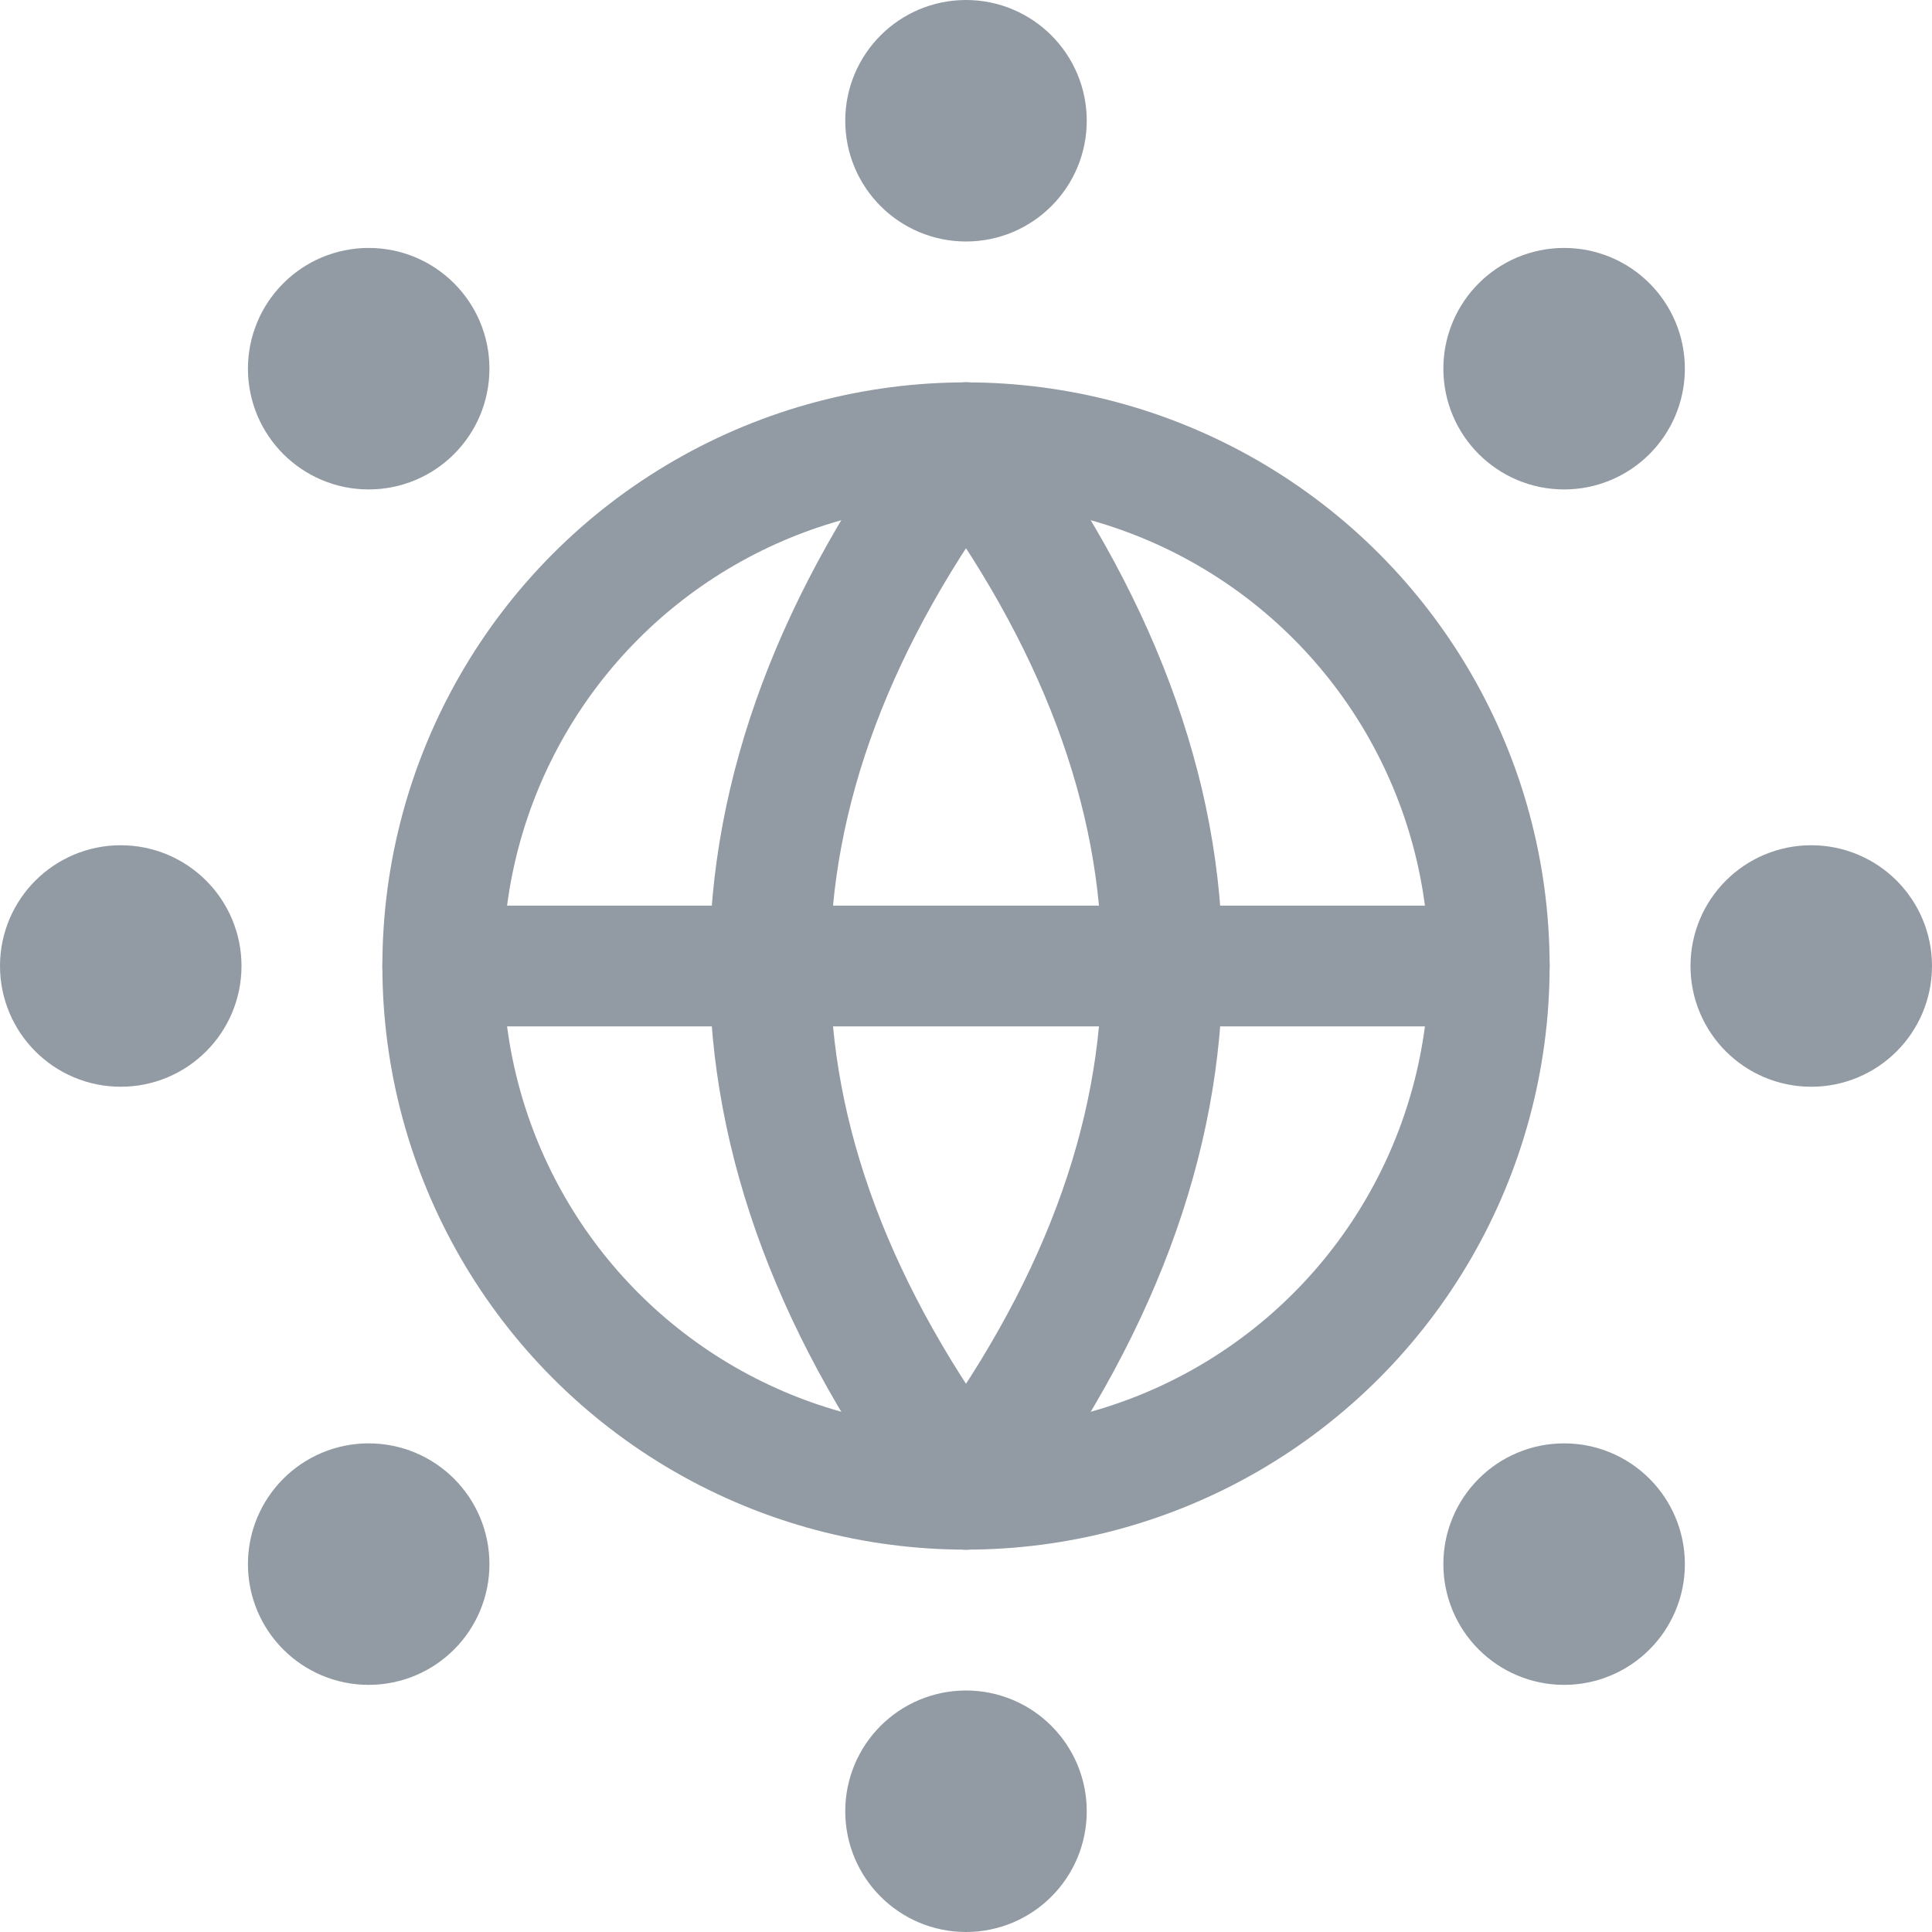
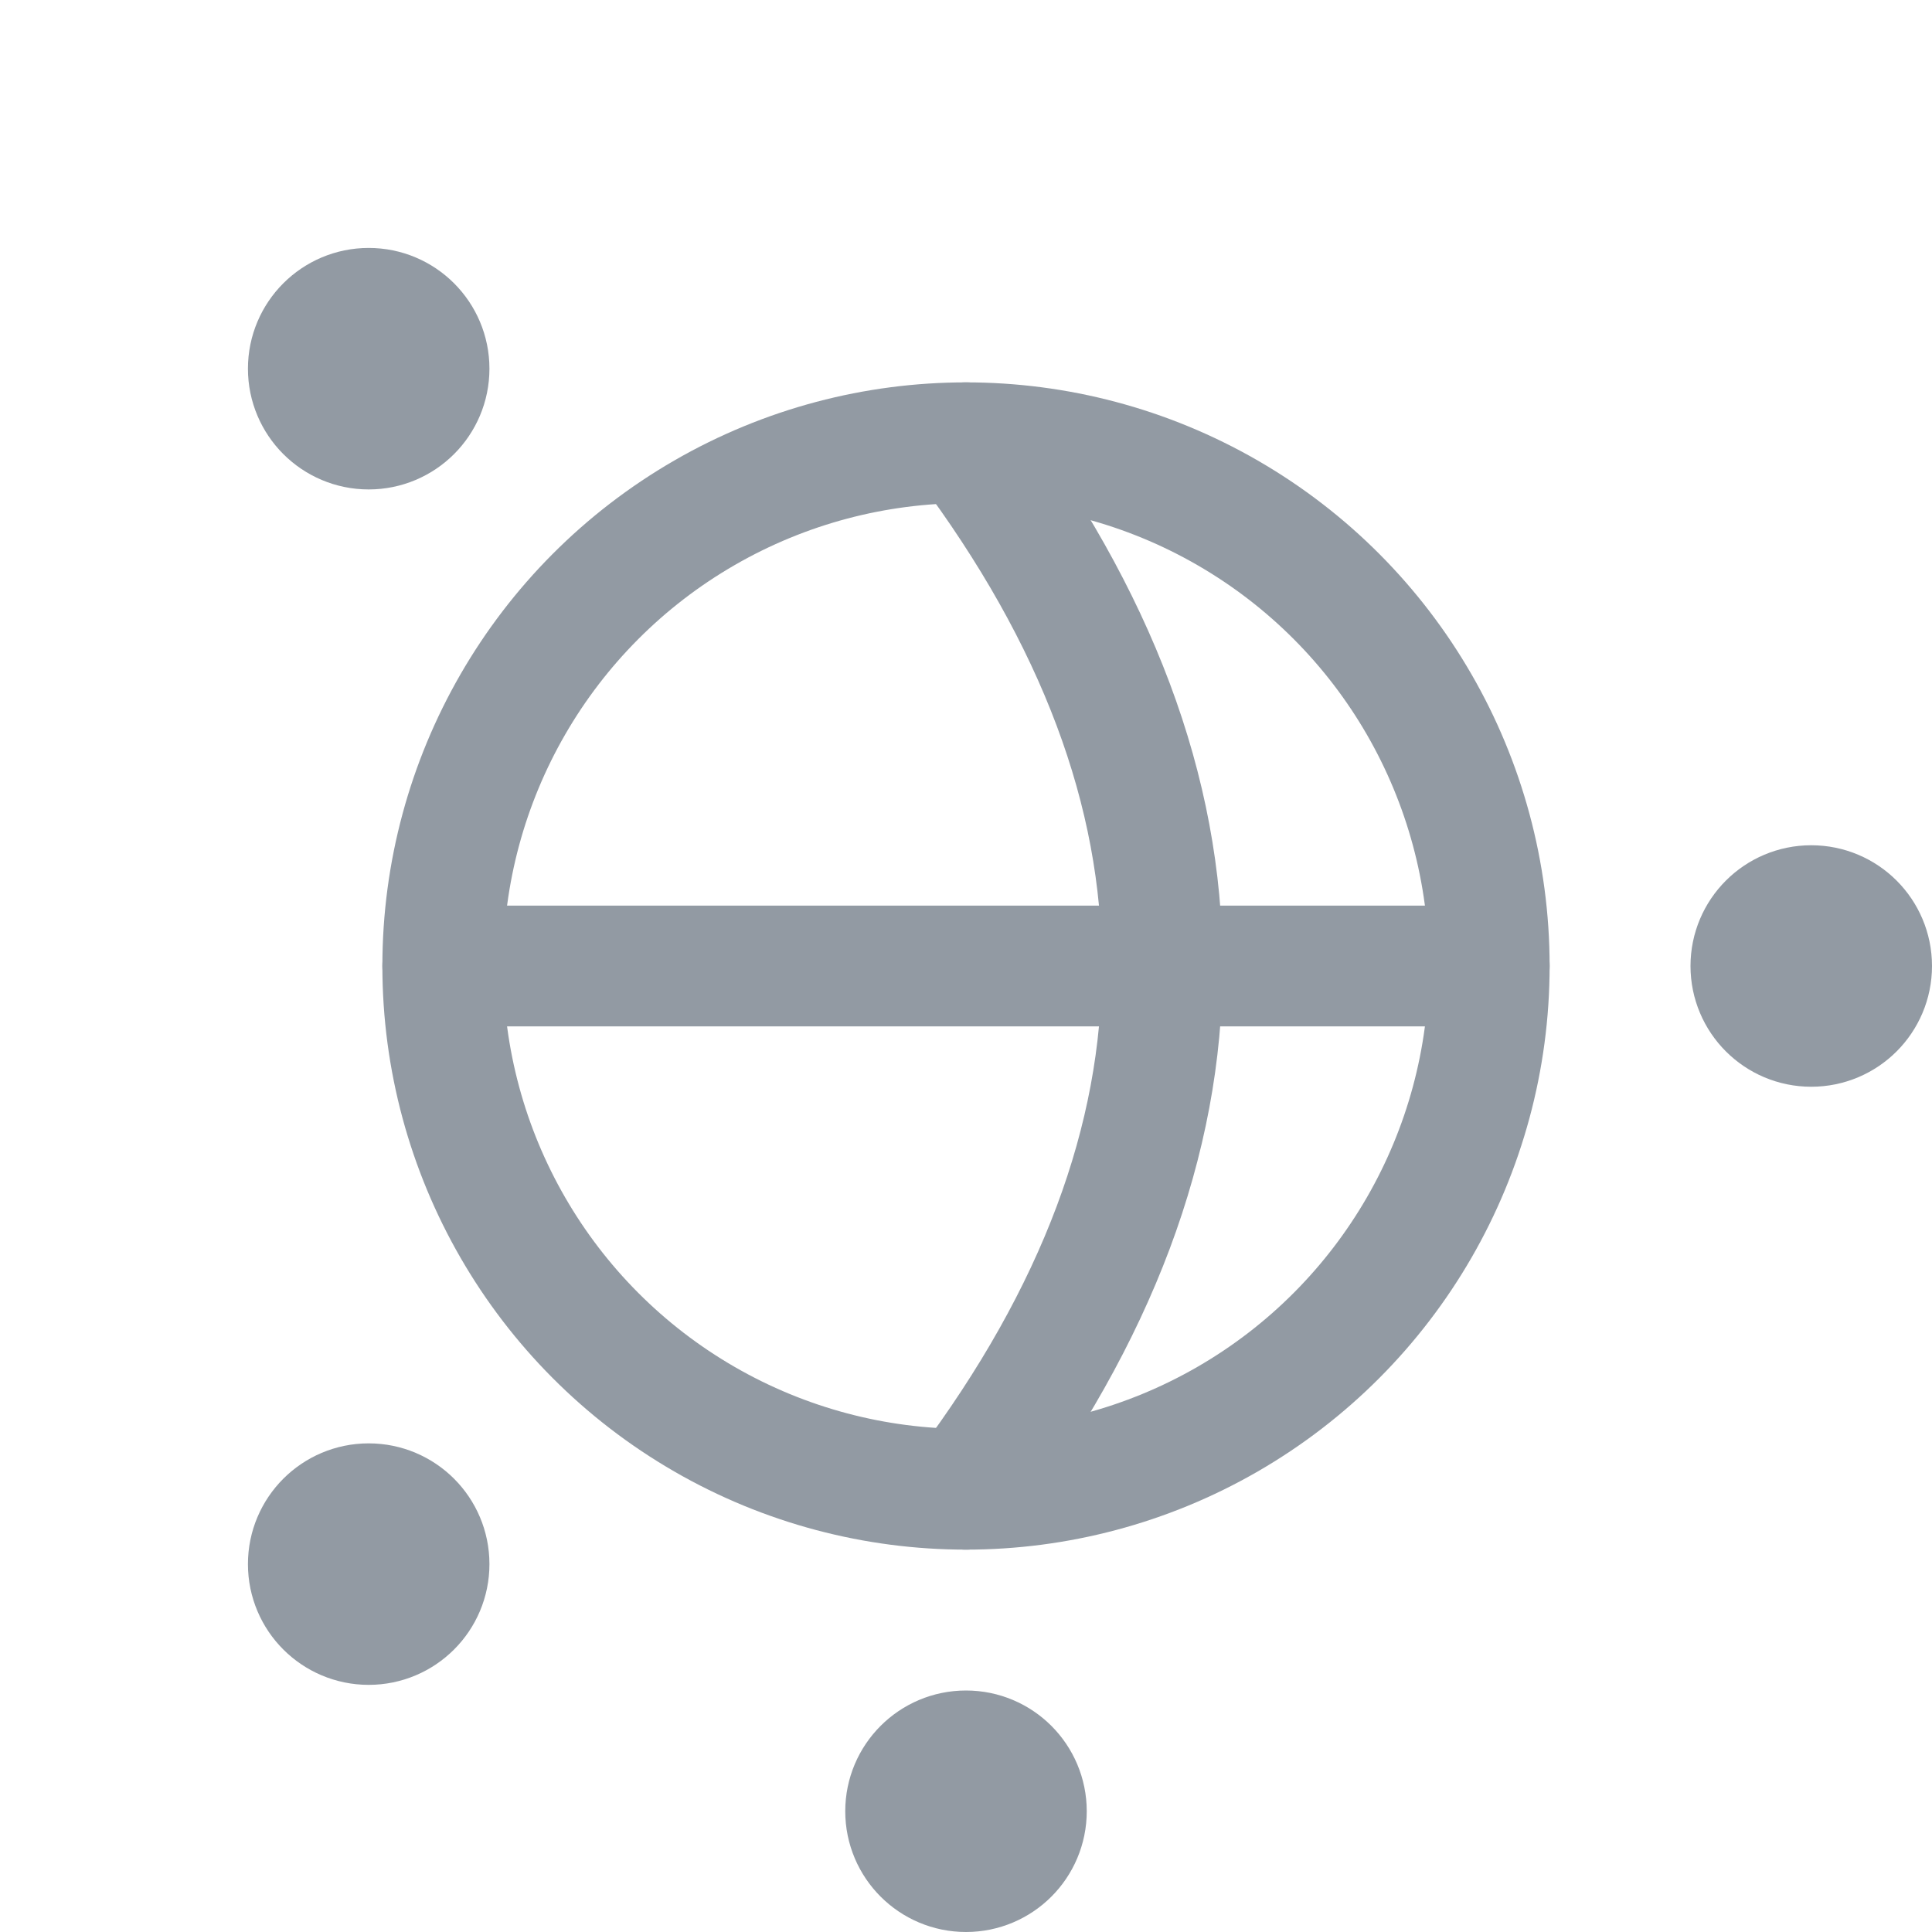
<svg xmlns="http://www.w3.org/2000/svg" viewBox="0 0 24 24" stroke-width="1.5">
  <defs />
  <circle vector-effect="non-scaling-stroke" cx="12" cy="12" r="6.5" fill="none" stroke="#929AA3" stroke-linecap="round" stroke-linejoin="round" />
  <path vector-effect="non-scaling-stroke" d="M12,5.5q4.875,6.5,0,13" fill="none" stroke="#929AA3" stroke-linecap="round" stroke-linejoin="round" />
-   <path vector-effect="non-scaling-stroke" d="M12,5.5q-4.875,6.5,0,13" fill="none" stroke="#929AA3" stroke-linecap="round" stroke-linejoin="round" />
  <line vector-effect="non-scaling-stroke" x1="5.5" y1="12" x2="18.5" y2="12" fill="none" stroke="#929AA3" stroke-linecap="round" stroke-linejoin="round" />
-   <circle vector-effect="non-scaling-stroke" cx="12" cy="1.5" r=".75" fill="none" stroke="#929AA3" stroke-linecap="round" stroke-linejoin="round" />
-   <circle vector-effect="non-scaling-stroke" cx="19.43" cy="4.58" r=".75" fill="none" stroke="#929AA3" stroke-linecap="round" stroke-linejoin="round" />
  <circle vector-effect="non-scaling-stroke" cx="22.5" cy="12" r=".75" fill="none" stroke="#929AA3" stroke-linecap="round" stroke-linejoin="round" />
-   <circle vector-effect="non-scaling-stroke" cx="19.43" cy="19.43" r=".75" fill="none" stroke="#929AA3" stroke-linecap="round" stroke-linejoin="round" />
  <circle vector-effect="non-scaling-stroke" cx="12" cy="22.5" r=".75" fill="none" stroke="#929AA3" stroke-linecap="round" stroke-linejoin="round" />
  <circle vector-effect="non-scaling-stroke" cx="4.58" cy="19.43" r=".75" fill="none" stroke="#929AA3" stroke-linecap="round" stroke-linejoin="round" />
-   <circle vector-effect="non-scaling-stroke" cx="1.5" cy="12" r=".75" fill="none" stroke="#929AA3" stroke-linecap="round" stroke-linejoin="round" />
  <circle vector-effect="non-scaling-stroke" cx="4.58" cy="4.58" r=".75" fill="none" stroke="#929AA3" stroke-linecap="round" stroke-linejoin="round" />
</svg>